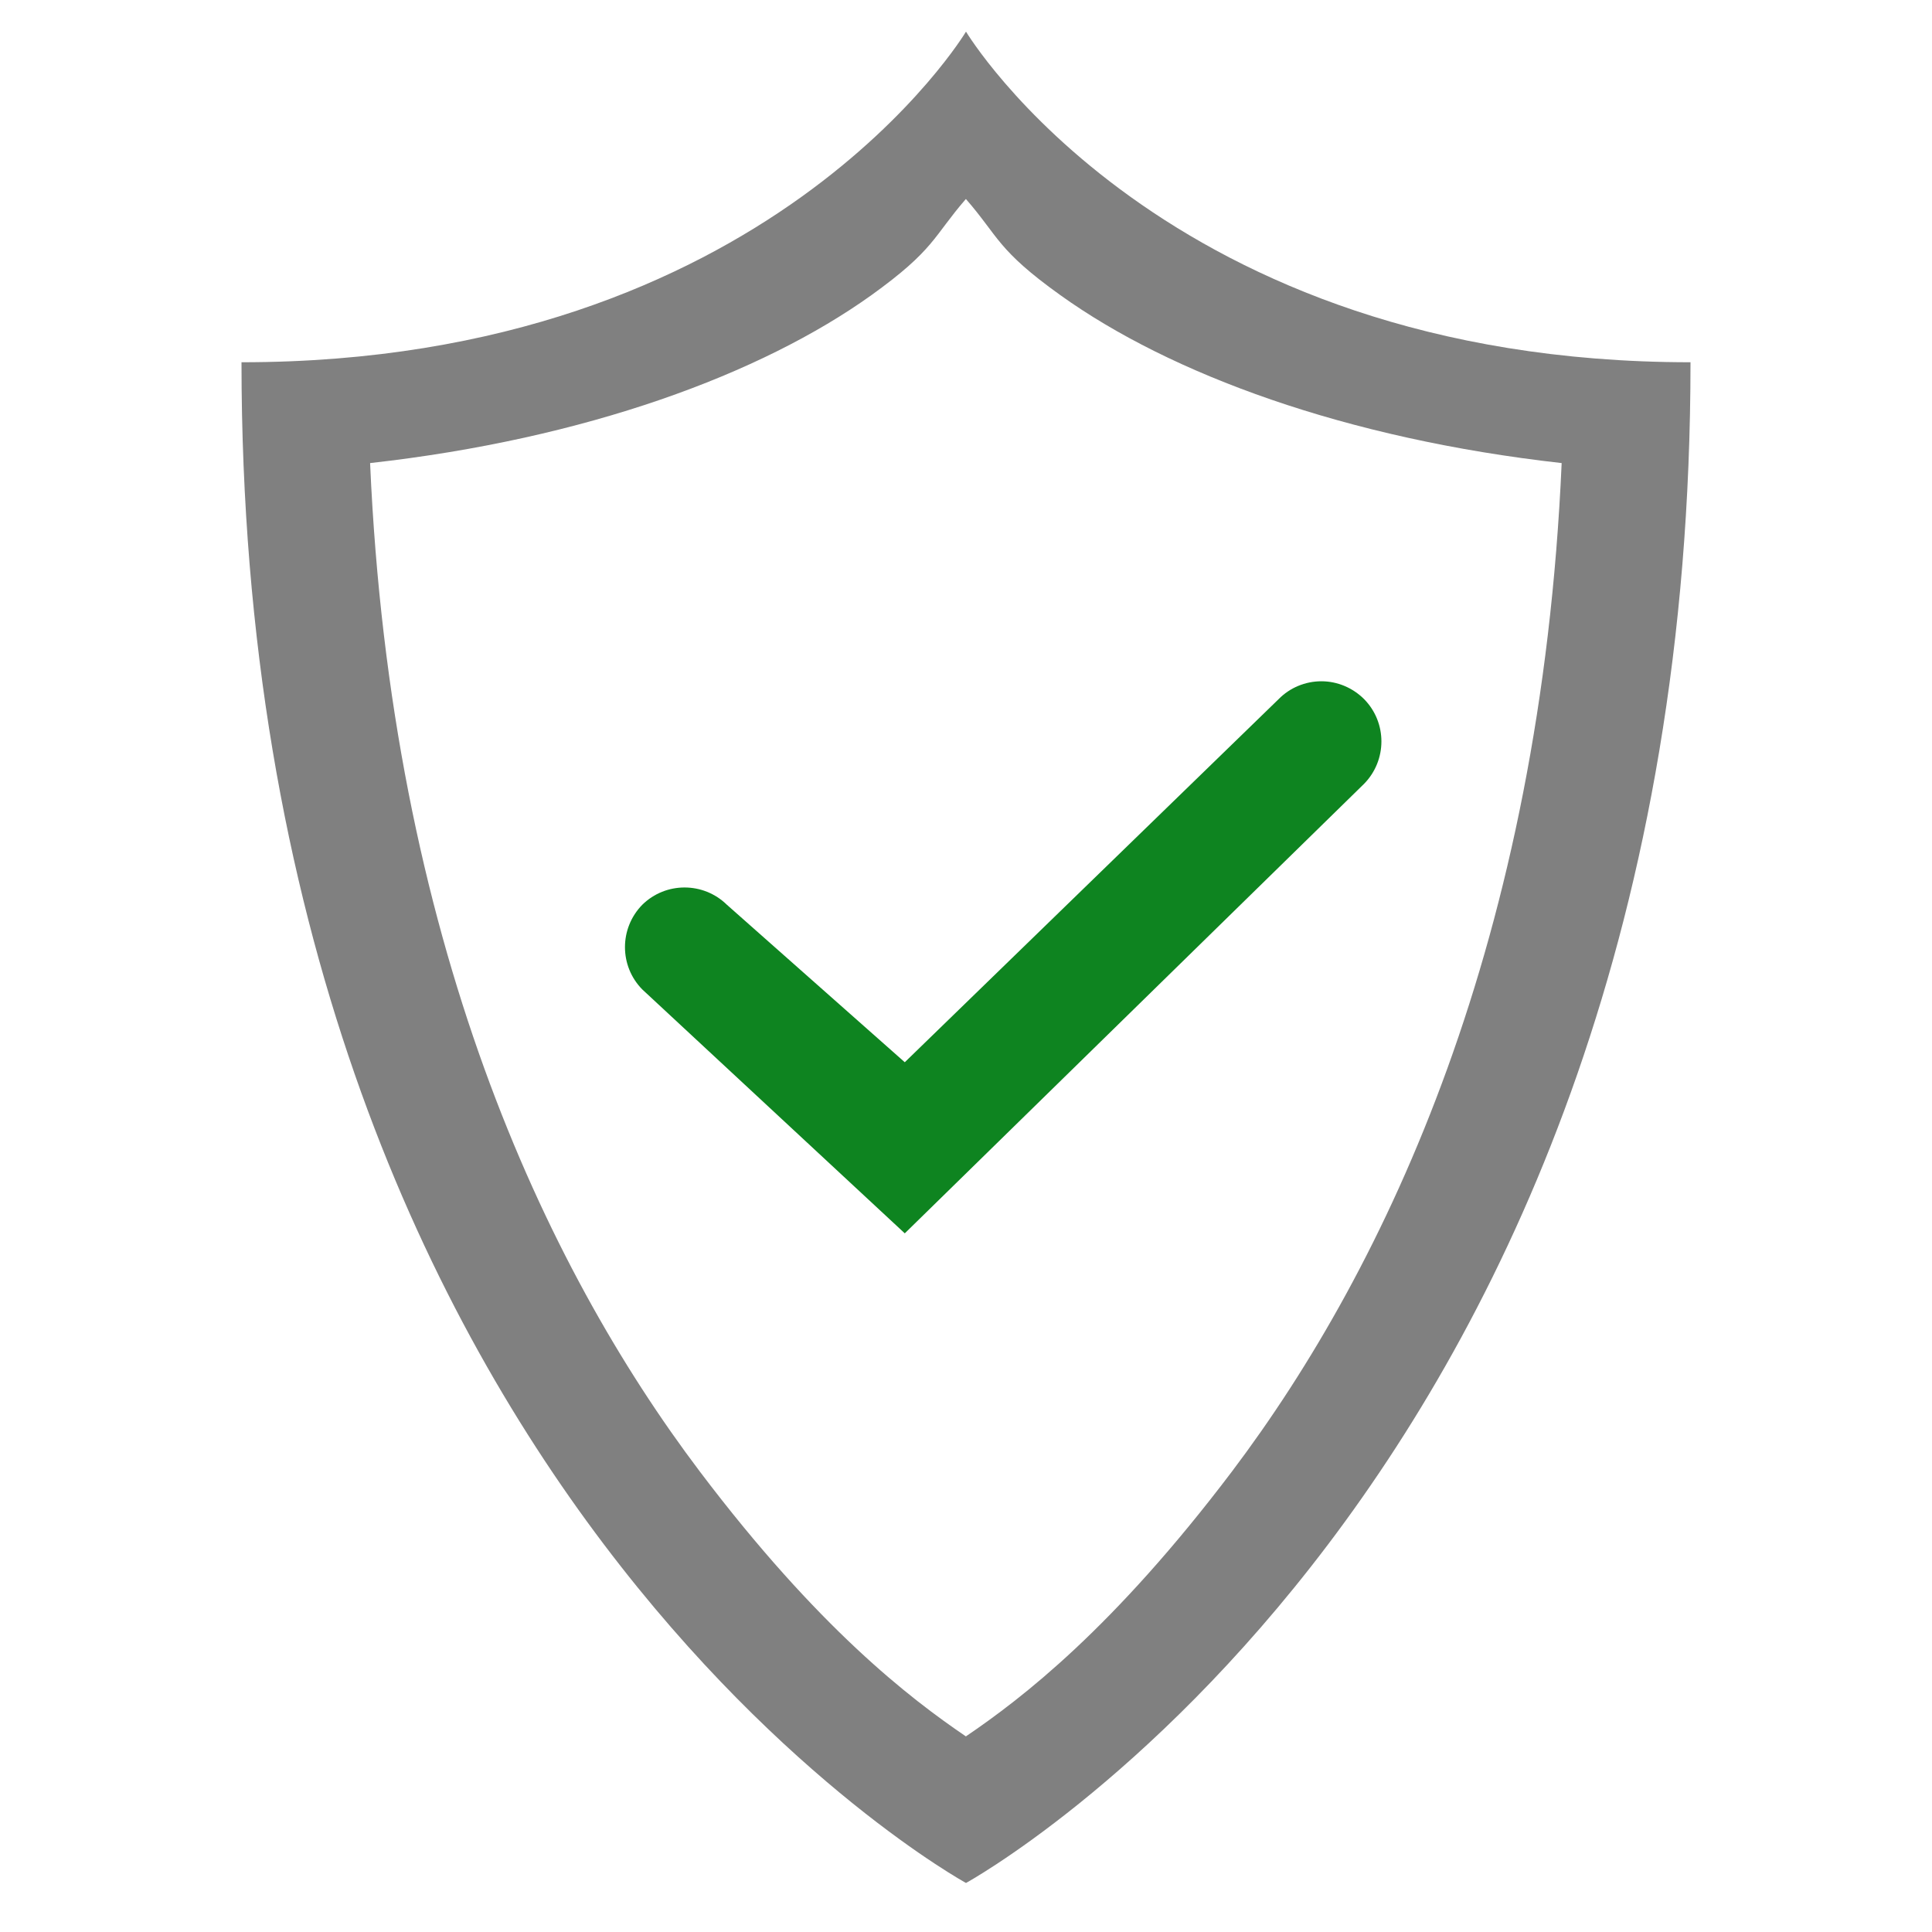
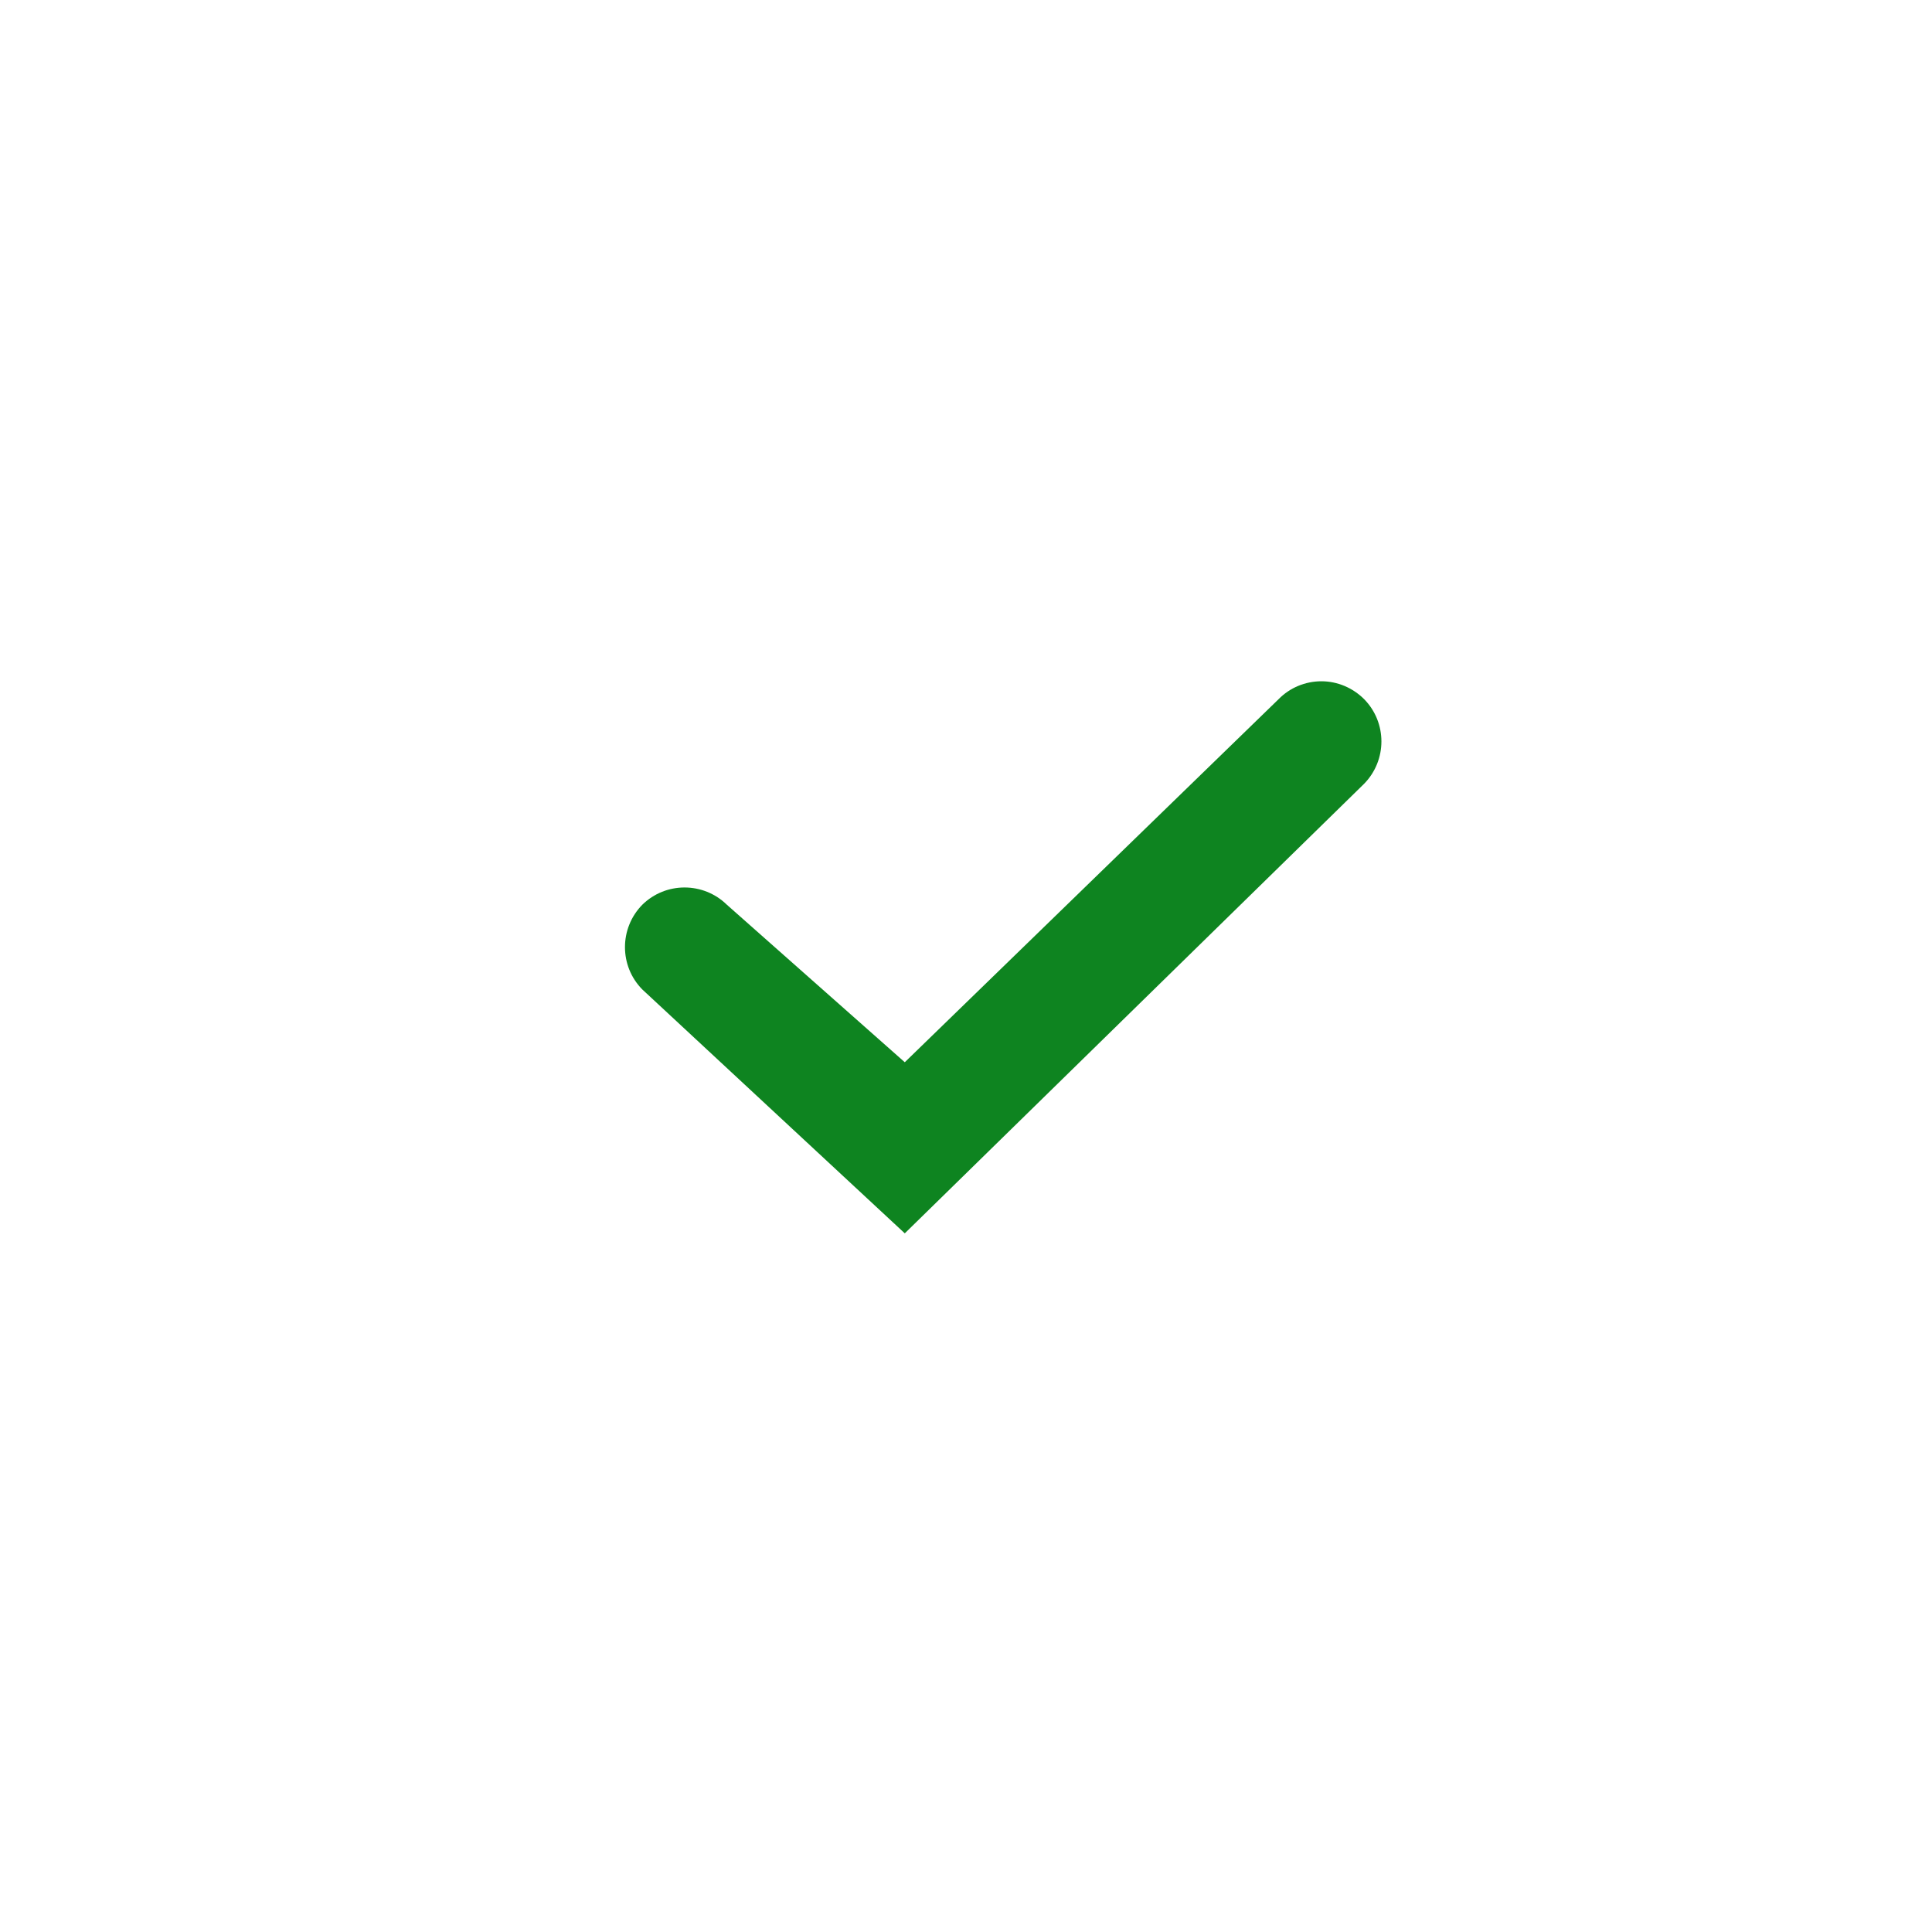
<svg xmlns="http://www.w3.org/2000/svg" version="1.1" viewBox="0 0 16 16">
-   <path d="m8 0.262s-1.636 2.738-6 2.738c0 9.31 6 12.594 6 12.594s6-3.284 6-12.594c-4.364 0-6-2.738-6-2.738zm0 1.387c0.272 0.312 0.257 0.42 0.781 0.795 0.912 0.654 2.361 1.19 4.152 1.391-0.174 3.943-1.44 6.642-2.731 8.352-0.982 1.298-1.739 1.878-2.203 2.193-0.463-0.315-1.222-0.895-2.203-2.193-1.292-1.71-2.558-4.409-2.731-8.352 1.79-0.2 3.24-0.738 4.152-1.391 0.524-0.377 0.51-0.482 0.781-0.795z" fill="#808080" />
  <path class="success" d="m10.943 5.642c-0.133 1.118e-4 -0.261 0.053-0.354 0.148l-3.096 3.007-1.473-1.304c-0.195-0.191-0.507-0.191-0.701 0-0.191 0.195-0.191 0.507 0 0.701l2.174 2.02 3.804-3.723c0.191-0.195 0.191-0.507 0-0.701-0.094-0.094-0.221-0.148-0.354-0.148z" color="#000000" fill="#0e8420" stroke-linecap="round" stroke-width="3.779" style="-inkscape-stroke:none" />
</svg>